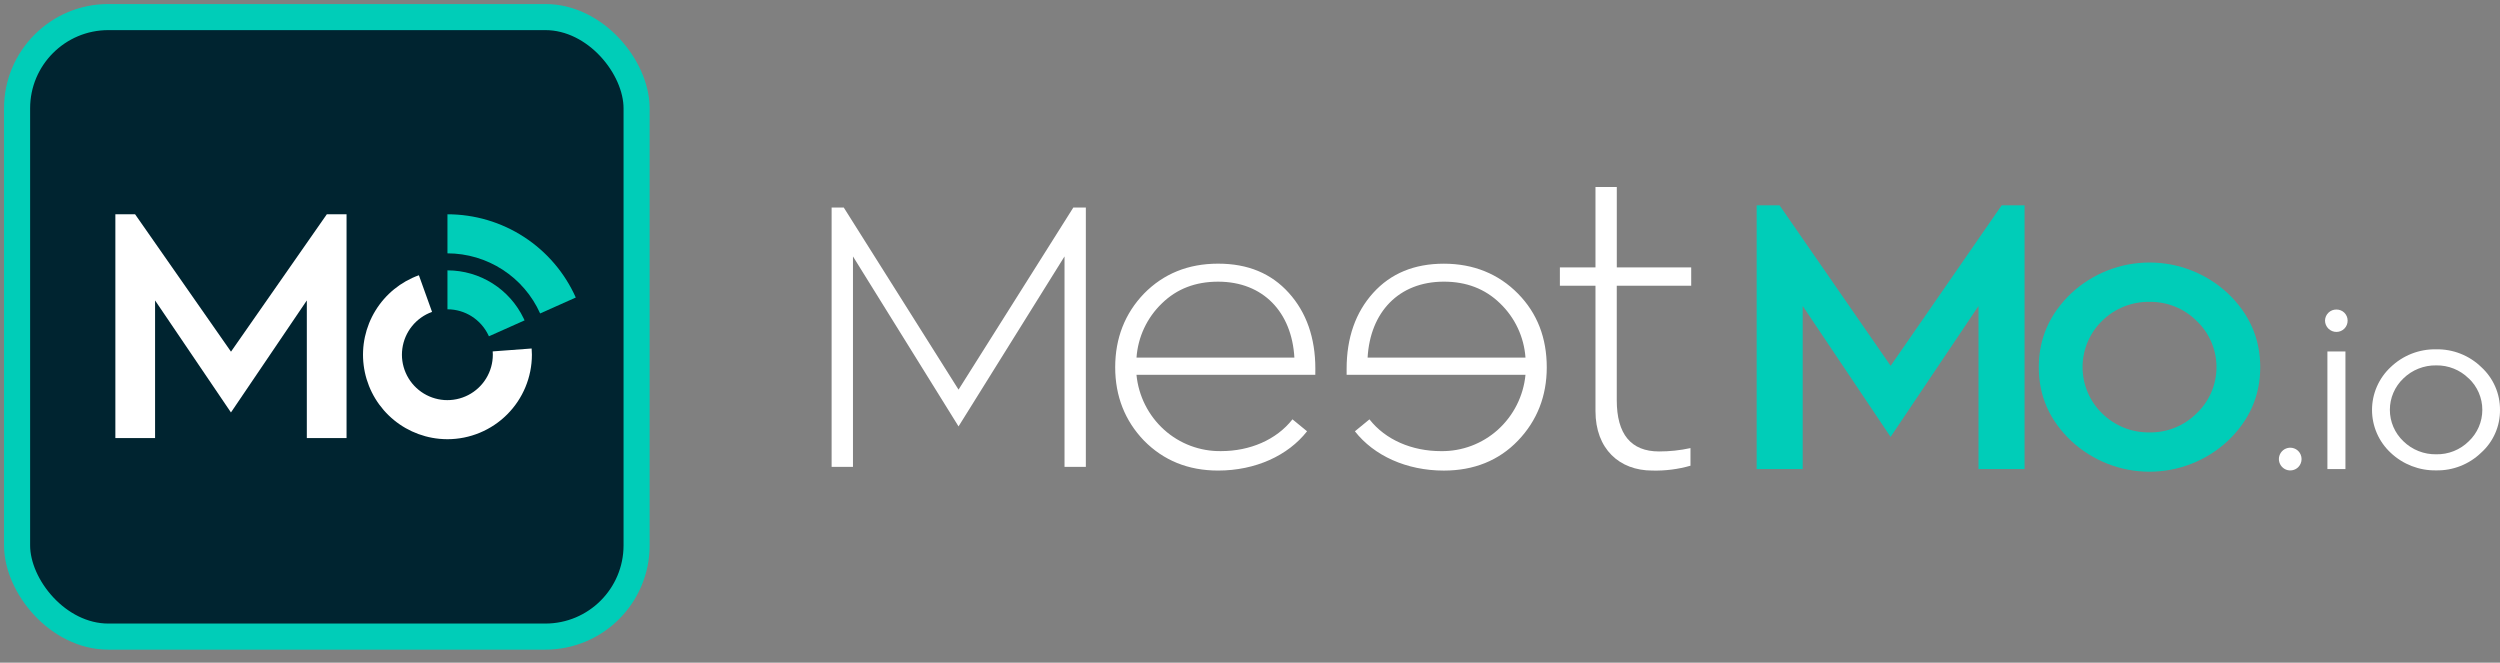
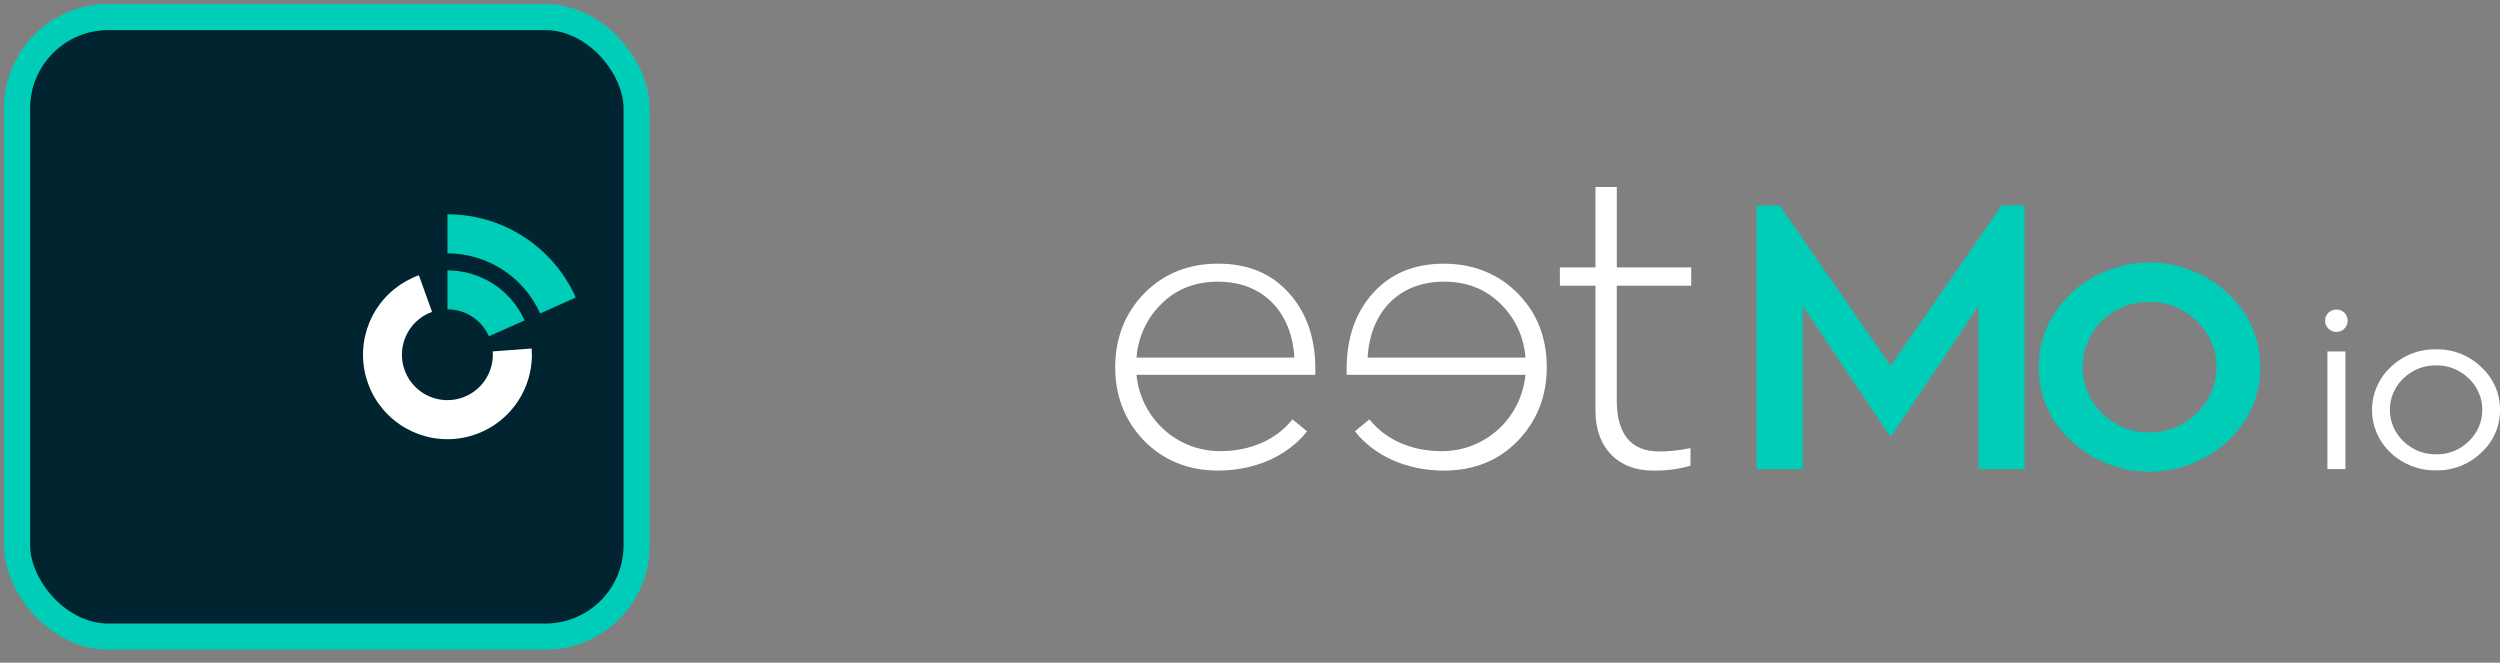
<svg xmlns="http://www.w3.org/2000/svg" width="166" height="44" viewBox="0 0 166 44" fill="none">
  <rect x="0" y="0" width="166" height="44" fill="#808080" stroke="none" />
-   <path d="M71.27 13.778H72.1V30.999H70.684V17.026L63.647 28.313L56.637 17.026V31H55.219V13.78H56.026L63.647 25.871L71.27 13.778Z" fill="white" />
-   <path d="M152.607 31.016C152.501 31.121 152.367 31.193 152.22 31.222C152.074 31.252 151.922 31.237 151.784 31.18C151.646 31.122 151.529 31.026 151.446 30.901C151.363 30.777 151.318 30.631 151.318 30.482C151.318 30.333 151.363 30.187 151.446 30.063C151.529 29.939 151.646 29.842 151.784 29.785C151.922 29.728 152.074 29.713 152.22 29.742C152.367 29.771 152.501 29.843 152.607 29.949C152.746 30.091 152.824 30.283 152.824 30.482C152.824 30.681 152.746 30.873 152.607 31.016Z" fill="white" />
  <path d="M154.381 21.289C154.382 21.19 154.403 21.093 154.442 21.002C154.482 20.912 154.538 20.83 154.61 20.761C154.681 20.693 154.765 20.639 154.857 20.603C154.949 20.568 155.047 20.55 155.146 20.553C155.243 20.552 155.339 20.571 155.428 20.608C155.518 20.644 155.599 20.699 155.668 20.767C155.736 20.836 155.79 20.917 155.827 21.007C155.864 21.096 155.882 21.192 155.882 21.289C155.883 21.387 155.865 21.484 155.828 21.574C155.792 21.665 155.738 21.748 155.67 21.817C155.601 21.887 155.52 21.943 155.43 21.981C155.34 22.019 155.243 22.04 155.146 22.04C155.046 22.041 154.947 22.023 154.855 21.985C154.763 21.948 154.679 21.893 154.608 21.823C154.537 21.753 154.48 21.67 154.441 21.579C154.402 21.487 154.382 21.389 154.381 21.289ZM154.54 31.145V23.339H155.737V31.145H154.54Z" fill="white" />
  <path d="M158.74 30.063C158.35 29.7 158.038 29.26 157.825 28.771C157.612 28.282 157.502 27.754 157.502 27.22C157.502 26.687 157.612 26.159 157.825 25.67C158.038 25.181 158.35 24.741 158.74 24.377C159.141 23.992 159.614 23.689 160.131 23.486C160.649 23.283 161.201 23.184 161.757 23.195C162.311 23.183 162.862 23.282 163.377 23.485C163.892 23.688 164.362 23.991 164.759 24.377C165.154 24.738 165.468 25.177 165.682 25.667C165.896 26.157 166.004 26.686 166 27.22C166.005 27.756 165.896 28.287 165.679 28.777C165.462 29.268 165.144 29.706 164.744 30.063C164.348 30.445 163.882 30.744 163.37 30.945C162.859 31.146 162.313 31.244 161.764 31.233C160.642 31.255 159.556 30.835 158.74 30.063ZM163.922 25.128C163.638 24.847 163.301 24.625 162.931 24.477C162.56 24.328 162.163 24.255 161.764 24.262C161.362 24.255 160.962 24.328 160.587 24.477C160.213 24.625 159.872 24.847 159.584 25.128C159.301 25.397 159.075 25.72 158.921 26.078C158.766 26.437 158.687 26.823 158.687 27.213C158.687 27.604 158.766 27.99 158.921 28.349C159.075 28.707 159.301 29.03 159.584 29.299C159.872 29.58 160.213 29.802 160.587 29.95C160.962 30.099 161.362 30.172 161.764 30.165C162.165 30.173 162.563 30.101 162.934 29.952C163.306 29.803 163.644 29.581 163.929 29.299C164.212 29.03 164.438 28.707 164.592 28.349C164.747 27.99 164.826 27.604 164.826 27.213C164.826 26.823 164.747 26.437 164.592 26.078C164.438 25.72 164.212 25.397 163.929 25.128H163.922Z" fill="white" />
  <path d="M132.911 13.634H134.431V31.145H131.373V20.317L125.535 29.01L119.699 20.317V31.145H116.643V13.634H118.162L125.539 24.291L132.911 13.634Z" fill="#00CDB8" />
  <path d="M147.919 29.283C146.508 30.593 144.653 31.321 142.728 31.321C140.802 31.321 138.947 30.593 137.536 29.283C136.096 27.917 135.375 26.301 135.375 24.387C135.375 22.472 136.096 20.841 137.536 19.469C138.947 18.159 140.802 17.431 142.728 17.431C144.653 17.431 146.508 18.159 147.919 19.469C149.359 20.835 150.079 22.474 150.08 24.387C150.075 26.301 149.354 27.917 147.919 29.283ZM145.858 21.309C145.447 20.899 144.959 20.576 144.421 20.358C143.883 20.141 143.308 20.034 142.728 20.043C142.144 20.034 141.565 20.141 141.023 20.358C140.482 20.576 139.989 20.899 139.574 21.309C139.165 21.709 138.84 22.186 138.618 22.712C138.396 23.239 138.282 23.805 138.282 24.377C138.282 24.948 138.396 25.514 138.618 26.041C138.84 26.568 139.165 27.045 139.574 27.444C139.989 27.855 140.482 28.178 141.023 28.396C141.565 28.614 142.144 28.721 142.728 28.712C143.308 28.721 143.884 28.614 144.421 28.396C144.959 28.178 145.448 27.855 145.858 27.444C146.274 27.049 146.605 26.573 146.832 26.046C147.058 25.519 147.175 24.951 147.175 24.377C147.175 23.803 147.058 23.235 146.832 22.707C146.605 22.18 146.274 21.704 145.858 21.309Z" fill="#00CDB8" />
  <path d="M87.336 24.887H75.462C75.597 26.291 76.253 27.594 77.301 28.539C78.336 29.469 79.684 29.974 81.076 29.954C82.989 29.954 84.751 29.209 85.82 27.843L86.789 28.637C85.523 30.253 83.362 31.245 80.88 31.245C78.893 31.245 77.253 30.57 75.962 29.258C74.695 27.943 74.049 26.302 74.049 24.391C74.049 22.452 74.695 20.813 75.962 19.494C77.253 18.179 78.893 17.507 80.88 17.507C82.867 17.507 84.408 18.154 85.575 19.445C86.742 20.737 87.339 22.425 87.339 24.487L87.336 24.887ZM77.152 20.143C76.162 21.092 75.56 22.376 75.464 23.744H85.947C85.778 20.739 83.885 18.703 80.882 18.703C79.387 18.703 78.145 19.174 77.152 20.143Z" fill="white" />
  <path d="M89.416 24.488C89.416 22.427 90.012 20.739 91.18 19.447C92.349 18.155 93.912 17.509 95.874 17.509C97.836 17.509 99.501 18.184 100.792 19.496C102.084 20.808 102.705 22.452 102.705 24.392C102.705 26.303 102.06 27.938 100.792 29.259C99.524 30.581 97.861 31.247 95.874 31.247C93.391 31.247 91.23 30.254 89.965 28.638L90.932 27.845C92.001 29.211 93.765 29.955 95.678 29.955C97.07 29.975 98.418 29.47 99.453 28.54C100.501 27.596 101.157 26.293 101.292 24.888H89.416V24.488ZM95.874 18.702C92.869 18.702 90.978 20.738 90.809 23.744H101.292C101.195 22.375 100.594 21.092 99.604 20.143C98.607 19.174 97.365 18.702 95.874 18.702Z" fill="white" />
  <path d="M112.296 18.974H107.353V26.572C107.353 28.832 108.299 29.976 110.161 29.976C110.862 29.977 111.562 29.903 112.248 29.753V30.923C111.425 31.159 110.571 31.267 109.715 31.245C107.52 31.245 105.94 29.805 105.94 27.296V18.974H103.576V17.754H105.94V12.417H107.355V17.754H112.296V18.974Z" fill="white" />
  <rect x="1.134" y="1.134" width="41.136" height="41.136" rx="6.06" fill="#002430" stroke="#00CDB8" stroke-width="1.732" />
-   <path d="M21.7 14.229H23.011V29.089H20.373V19.949L15.335 27.387L10.297 19.949V29.089H7.66V14.229H8.971L15.338 23.351L21.7 14.229Z" fill="white" />
  <path d="M31.321 21.006C31.798 21.309 32.18 21.739 32.425 22.247L32.464 22.33L34.833 21.273L34.767 21.135C34.311 20.186 33.598 19.384 32.708 18.821C31.819 18.258 30.789 17.957 29.736 17.952H29.711V20.538H29.732C30.295 20.542 30.846 20.704 31.321 21.006Z" fill="#00CDB8" />
  <path d="M32.715 23.333C32.72 23.407 32.724 23.481 32.724 23.555C32.723 24.107 32.571 24.649 32.283 25.121C31.996 25.593 31.584 25.977 31.094 26.231C30.603 26.485 30.052 26.599 29.501 26.562C28.95 26.524 28.419 26.336 27.968 26.018C27.516 25.699 27.16 25.263 26.94 24.757C26.719 24.25 26.641 23.693 26.716 23.145C26.79 22.598 27.013 22.081 27.361 21.652C27.709 21.222 28.168 20.897 28.688 20.71L27.814 18.276C26.615 18.707 25.599 19.534 24.933 20.619C24.266 21.705 23.989 22.985 24.147 24.249C24.305 25.513 24.888 26.686 25.801 27.574C26.714 28.463 27.902 29.014 29.17 29.137C29.35 29.154 29.53 29.162 29.709 29.163C31.196 29.163 32.623 28.572 33.674 27.52C34.726 26.469 35.317 25.043 35.318 23.556C35.318 23.418 35.312 23.279 35.301 23.14L32.715 23.333Z" fill="white" />
  <path d="M29.711 14.773V16.822C31.012 16.824 32.285 17.201 33.377 17.909C34.469 18.617 35.333 19.625 35.865 20.813L37.735 19.978L38.232 19.756C37.498 18.11 36.302 16.712 34.79 15.731C33.278 14.75 31.514 14.228 29.711 14.229V14.773Z" fill="#00CDB8" />
</svg>